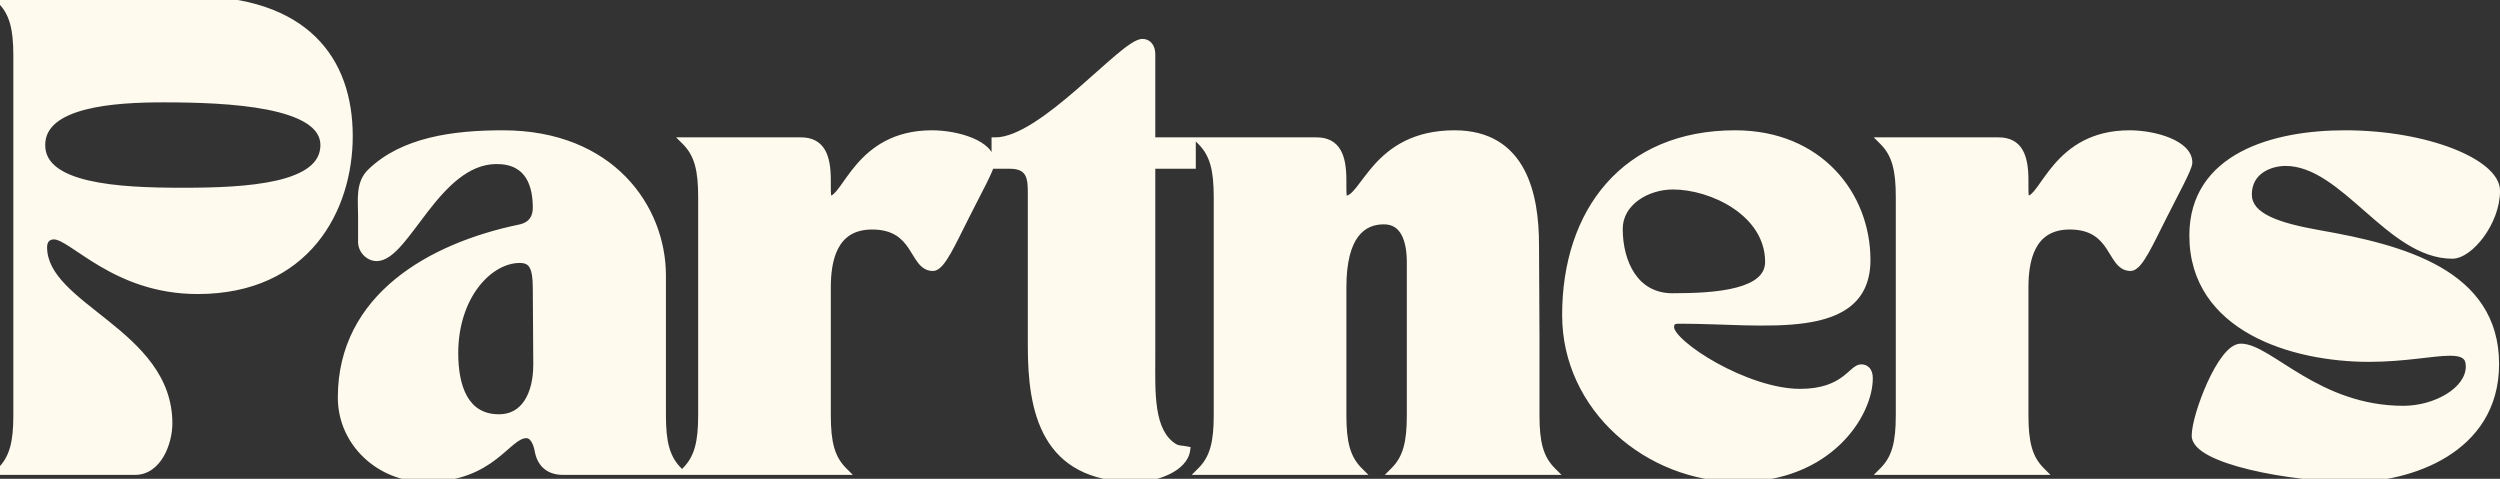
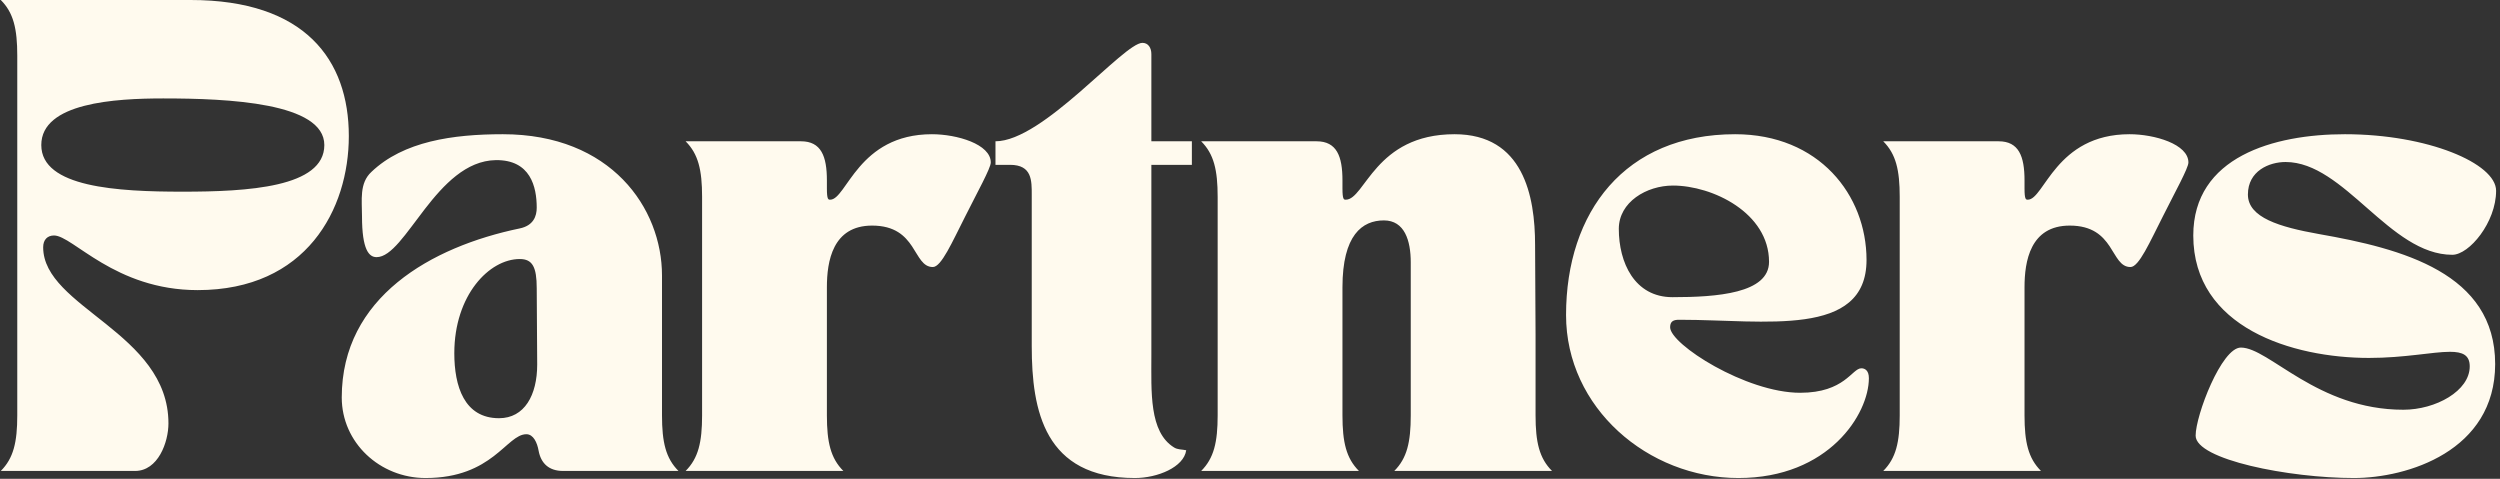
<svg xmlns="http://www.w3.org/2000/svg" width="637" height="122" viewBox="0 0 637 122" fill="none">
  <rect x="0" y="0" width="637" height="122" fill="#333333" stroke="none" />
-   <path d="M0.2 0C3.44 3.24 4.4 7.32 4.4 14.16V105.84C4.4 112.68 3.44 116.76 0.2 120H34.4C40.28 120 42.92 112.68 42.92 107.88C42.92 84.72 11 78.36 11 63C11 61.08 12.08 60 13.76 60C18.56 60 29.24 73.92 50.36 73.92C78.08 73.92 88.88 53.28 88.88 34.68C88.88 15.24 77.72 0 48.56 0H0.2ZM41.6 25.08C58.16 25.08 82.64 26.16 82.64 36.96C82.64 47.76 63.08 48.84 46.52 48.84C29.96 48.84 10.52 47.76 10.52 36.96C10.52 26.16 29.36 25.08 41.6 25.08ZM87.078 101.28C87.078 112.8 96.798 121.8 108.438 121.8C125.598 121.8 129.078 110.64 134.118 110.64C135.918 110.64 136.878 112.8 137.238 114.84C137.838 118.08 139.878 120 143.478 120H172.878C169.638 116.76 168.678 112.68 168.678 105.84V70.2C168.678 53.04 155.718 34.2 128.118 34.2C115.398 34.2 102.798 36 94.638 43.8C91.518 46.68 92.238 51 92.238 55.08V61.68C92.238 63.72 94.038 65.52 95.958 65.52C103.398 65.52 111.198 41.04 126.318 40.8C135.198 40.68 136.758 47.64 136.758 52.92C136.758 55.08 135.918 57.48 132.438 58.2C109.878 62.88 87.078 75.72 87.078 101.28ZM132.438 66C135.678 66 136.758 68.04 136.758 73.44C136.758 80.88 136.878 85.32 136.878 92.88C136.878 100.68 133.638 106.56 127.158 106.56C118.278 106.56 115.758 98.4 115.758 90C115.758 75.24 124.638 66 132.438 66ZM174.692 120H214.892C211.652 116.76 210.692 112.68 210.692 105.84V73.2C210.692 66.6 212.132 57.48 222.212 57.48C233.852 57.48 232.532 68.04 237.692 68.04C239.852 68.04 242.612 61.68 245.972 55.08C248.972 49.08 252.452 42.84 252.452 41.4C252.452 36.72 243.812 34.2 237.452 34.2C218.612 34.2 215.732 50.88 211.532 50.88C211.052 50.88 210.692 50.88 210.692 48V45.96C210.692 39.84 209.252 36 204.092 36H174.692C177.932 39.24 178.892 43.32 178.892 50.16V105.84C178.892 112.68 177.932 116.76 174.692 120ZM253.648 36V42H257.368C263.008 42 262.888 46.08 262.888 49.68V88.2C262.888 104.64 266.128 121.8 289.168 121.8C294.928 121.8 301.648 119.04 302.248 114.72C301.048 114.48 300.088 114.6 299.128 114C292.768 110.04 293.368 99.84 293.368 90.48V42H303.688V36H293.368V13.8C293.368 12.12 292.528 10.92 291.088 10.92C286.288 10.92 265.768 36 253.648 36ZM346.259 120C343.019 116.76 342.059 112.68 342.059 105.84V73.2C342.059 59.88 347.099 56.16 352.619 56.16C357.899 56.16 359.459 61.32 359.459 66.84V105.84C359.459 112.68 358.499 116.76 355.259 120H395.459C392.219 116.76 391.259 112.68 391.259 105.84V85.32L391.139 62.4C391.139 49.92 388.139 34.2 370.619 34.2C350.339 34.2 347.819 50.88 342.899 50.88C342.419 50.88 342.059 50.88 342.059 48V45.96C342.059 39.84 340.619 36 335.459 36H306.059C309.299 39.24 310.259 43.32 310.259 50.16V105.84C310.259 112.68 309.299 116.76 306.059 120H346.259ZM399.031 80.28C399.031 103.92 419.911 121.8 442.951 121.8C465.991 121.8 476.191 105.48 476.191 96.36C476.191 94.32 475.111 93.84 474.271 93.84C471.871 93.84 470.071 100.08 458.671 100.08C444.871 100.08 425.551 87.72 425.551 83.4C425.551 81.36 427.111 81.48 428.311 81.48C449.431 81.48 475.591 86.16 475.591 66.24C475.591 49.68 463.471 34.2 442.111 34.2C414.031 34.2 399.031 54 399.031 80.28ZM412.471 58.32C412.471 51.48 419.551 47.28 426.271 47.28C436.351 47.28 450.751 54.24 450.751 66.72C450.751 74.76 437.431 75.72 426.151 75.72C416.431 75.72 412.471 66.84 412.471 58.32ZM479.848 120H520.048C516.808 116.76 515.848 112.68 515.848 105.84V73.2C515.848 66.6 517.288 57.48 527.368 57.48C539.008 57.48 537.688 68.04 542.848 68.04C545.008 68.04 547.768 61.68 551.128 55.08C554.128 49.08 557.608 42.84 557.608 41.4C557.608 36.72 548.968 34.2 542.608 34.2C523.768 34.2 520.888 50.88 516.688 50.88C516.208 50.88 515.848 50.88 515.848 48V45.96C515.848 39.84 514.408 36 509.248 36H479.848C483.088 39.24 484.048 43.32 484.048 50.16V105.84C484.048 112.68 483.088 116.76 479.848 120ZM558.847 60C558.847 83.52 584.167 91.2 603.607 91.2C612.727 91.2 619.807 89.64 624.247 89.64C627.487 89.64 629.287 90.48 629.287 93.36C629.287 99.6 620.647 104.4 612.367 104.4C590.407 104.4 578.167 88.56 570.967 88.56C566.047 88.56 559.447 105.84 559.447 111C559.447 117.12 583.327 121.8 599.767 121.8C613.327 121.8 635.767 114.96 635.767 92.76C635.767 69.6 612.127 63.36 590.887 59.64C580.807 57.84 572.767 55.44 572.767 49.56C572.767 43.56 578.167 41.28 582.367 41.28C597.367 41.28 608.887 64.92 624.847 64.92C629.167 64.92 636.007 56.64 636.007 48.6C636.007 41.64 618.607 34.2 597.487 34.2C579.367 34.2 558.847 39.96 558.847 60Z" fill="#FFFAEE" />
-   <path d="M0.2 0V-1H-2.214L-0.507 0.707L0.2 0ZM0.2 120L-0.507 119.293L-2.214 121H0.2V120ZM-0.507 0.707C2.443 3.657 3.4 7.393 3.4 14.16H5.4C5.4 7.247 4.437 2.823 0.907 -0.707L-0.507 0.707ZM3.4 14.16V105.84H5.4V14.16H3.4ZM3.4 105.84C3.4 112.607 2.443 116.343 -0.507 119.293L0.907 120.707C4.437 117.177 5.4 112.753 5.4 105.84H3.4ZM0.2 121H34.4V119H0.2V121ZM34.4 121C37.828 121 40.235 118.847 41.732 116.238C43.225 113.638 43.92 110.432 43.92 107.88H41.92C41.92 110.128 41.295 112.982 39.998 115.242C38.705 117.493 36.852 119 34.4 119V121ZM43.92 107.88C43.92 95.778 35.551 88.128 27.586 81.735C23.547 78.493 19.642 75.6 16.709 72.543C13.79 69.502 12 66.462 12 63H10C10 67.218 12.2 70.733 15.266 73.928C18.318 77.108 22.393 80.132 26.334 83.295C34.329 89.712 41.92 96.822 41.92 107.88H43.92ZM12 63C12 62.224 12.216 61.744 12.478 61.465C12.734 61.194 13.14 61 13.76 61V59C12.7 59 11.726 59.346 11.022 60.095C10.324 60.836 10 61.856 10 63H12ZM13.76 61C14.137 61 14.668 61.142 15.412 61.5C16.143 61.851 16.992 62.365 17.988 63.013C19.95 64.289 22.454 66.068 25.433 67.822C31.437 71.357 39.563 74.92 50.36 74.92V72.92C40.036 72.92 32.263 69.523 26.447 66.098C23.516 64.372 21.131 62.671 19.079 61.337C18.069 60.68 17.131 60.107 16.277 59.697C15.436 59.293 14.583 59 13.76 59V61ZM50.36 74.92C64.496 74.92 74.418 69.644 80.787 61.911C87.131 54.208 89.88 44.157 89.88 34.68H87.88C87.88 43.803 85.229 53.372 79.243 60.639C73.282 67.876 63.944 72.92 50.36 72.92V74.92ZM89.88 34.68C89.88 24.773 87.033 15.812 80.351 9.332C73.672 2.855 63.307 -1 48.56 -1V1C62.973 1 72.768 4.765 78.959 10.768C85.147 16.768 87.88 25.147 87.88 34.68H89.88ZM48.56 -1H0.2V1H48.56V-1ZM41.6 26.08C49.878 26.08 60.051 26.352 68.136 27.951C72.186 28.752 75.621 29.87 78.021 31.392C80.396 32.899 81.64 34.716 81.64 36.96H83.64C83.64 33.804 81.824 31.436 79.092 29.703C76.384 27.985 72.664 26.808 68.524 25.989C60.229 24.348 49.882 24.08 41.6 24.08V26.08ZM81.64 36.96C81.64 39.302 80.602 41.119 78.713 42.582C76.785 44.074 73.984 45.18 70.563 45.976C63.728 47.567 54.804 47.84 46.52 47.84V49.84C54.795 49.84 63.932 49.573 71.017 47.924C74.557 47.1 77.68 45.911 79.937 44.163C82.233 42.386 83.64 40.018 83.64 36.96H81.64ZM46.52 47.84C38.235 47.84 29.342 47.567 22.538 45.976C19.133 45.18 16.347 44.075 14.431 42.583C12.553 41.122 11.52 39.304 11.52 36.96H9.52C9.52 40.016 10.917 42.383 13.202 44.162C15.448 45.91 18.557 47.1 22.082 47.924C29.138 49.573 38.245 49.84 46.52 49.84V47.84ZM11.52 36.96C11.52 34.6 12.53 32.776 14.293 31.318C16.089 29.831 18.667 28.731 21.721 27.938C27.827 26.353 35.485 26.08 41.6 26.08V24.08C35.475 24.08 27.593 24.347 21.219 26.002C18.033 26.829 15.136 28.024 13.017 29.777C10.865 31.558 9.52 33.92 9.52 36.96H11.52ZM137.238 114.84L136.253 115.014L136.255 115.022L137.238 114.84ZM172.878 120V121H175.292L173.585 119.293L172.878 120ZM94.638 43.8L95.316 44.535L95.323 44.529L95.329 44.523L94.638 43.8ZM126.318 40.8L126.305 39.8L126.302 39.8L126.318 40.8ZM132.438 58.2L132.236 57.221L132.235 57.221L132.438 58.2ZM86.078 101.28C86.078 113.4 96.295 122.8 108.438 122.8V120.8C97.301 120.8 88.078 112.2 88.078 101.28H86.078ZM108.438 122.8C117.277 122.8 122.645 119.912 126.431 117.014C127.368 116.297 128.203 115.583 128.959 114.926C129.723 114.261 130.387 113.67 131.019 113.164C132.306 112.13 133.231 111.64 134.118 111.64V109.64C132.486 109.64 131.085 110.545 129.766 111.604C129.095 112.143 128.385 112.774 127.646 113.417C126.899 114.067 126.101 114.748 125.215 115.426C121.711 118.108 116.76 120.8 108.438 120.8V122.8ZM134.118 111.64C134.55 111.64 134.969 111.88 135.376 112.515C135.788 113.157 136.086 114.064 136.253 115.014L138.223 114.666C138.03 113.576 137.668 112.383 137.06 111.435C136.447 110.48 135.486 109.64 134.118 109.64V111.64ZM136.255 115.022C136.585 116.805 137.332 118.325 138.583 119.395C139.839 120.468 141.497 121 143.478 121V119C141.859 119 140.698 118.572 139.883 117.875C139.065 117.175 138.491 116.115 138.221 114.658L136.255 115.022ZM143.478 121H172.878V119H143.478V121ZM173.585 119.293C170.635 116.343 169.678 112.607 169.678 105.84H167.678C167.678 112.753 168.641 117.177 172.171 120.707L173.585 119.293ZM169.678 105.84V70.2H167.678V105.84H169.678ZM169.678 70.2C169.678 61.376 166.347 52.12 159.464 45.067C152.567 37.999 142.159 33.2 128.118 33.2V35.2C141.677 35.2 151.549 39.821 158.032 46.463C164.529 53.12 167.678 61.864 167.678 70.2H169.678ZM128.118 33.2C115.374 33.2 102.412 34.986 93.947 43.077L95.329 44.523C103.184 37.014 115.422 35.2 128.118 35.2V33.2ZM93.96 43.065C92.16 44.726 91.499 46.791 91.274 48.883C91.057 50.9 91.238 53.165 91.238 55.08H93.238C93.238 52.915 93.06 50.98 93.262 49.097C93.457 47.288 93.996 45.754 95.316 44.535L93.96 43.065ZM91.238 55.08V61.68H93.238V55.08H91.238ZM91.238 61.68C91.238 64.252 93.466 66.52 95.958 66.52V64.52C94.611 64.52 93.238 63.188 93.238 61.68H91.238ZM95.958 66.52C97.168 66.52 98.304 66.022 99.353 65.286C100.403 64.55 101.438 63.525 102.467 62.35C104.504 60.024 106.711 56.876 109.048 53.863C111.422 50.802 113.986 47.801 116.858 45.551C119.722 43.308 122.839 41.855 126.334 41.8L126.302 39.8C122.237 39.865 118.709 41.562 115.625 43.976C112.551 46.384 109.864 49.548 107.468 52.637C105.035 55.774 102.952 58.761 100.962 61.032C99.977 62.157 99.064 63.046 98.204 63.649C97.344 64.253 96.608 64.52 95.958 64.52V66.52ZM126.332 41.8C130.458 41.744 132.725 43.306 134.022 45.367C135.371 47.513 135.758 50.344 135.758 52.92H137.758C137.758 50.216 137.365 46.927 135.715 44.303C134.011 41.594 131.058 39.736 126.305 39.8L126.332 41.8ZM135.758 52.92C135.758 53.883 135.569 54.804 135.073 55.542C134.595 56.254 133.758 56.906 132.236 57.221L132.641 59.179C134.598 58.774 135.921 57.866 136.733 56.658C137.527 55.476 137.758 54.117 137.758 52.92H135.758ZM132.235 57.221C120.86 59.581 109.351 64.01 100.664 71.137C91.948 78.287 86.078 88.157 86.078 101.28H88.078C88.078 88.843 93.608 79.513 101.932 72.683C110.286 65.83 121.456 61.499 132.641 59.179L132.235 57.221ZM132.438 67C133.149 67 133.659 67.113 134.036 67.299C134.399 67.479 134.696 67.755 134.944 68.19C135.478 69.127 135.758 70.749 135.758 73.44H137.758C137.758 70.731 137.498 68.633 136.682 67.2C136.255 66.45 135.675 65.879 134.924 65.507C134.187 65.142 133.347 65 132.438 65V67ZM135.758 73.44C135.758 77.166 135.788 80.14 135.818 83.125C135.848 86.11 135.878 89.106 135.878 92.88H137.878C137.878 89.094 137.848 86.09 137.818 83.105C137.788 80.12 137.758 77.154 137.758 73.44H135.758ZM135.878 92.88C135.878 96.662 135.09 99.866 133.615 102.093C132.169 104.275 130.043 105.56 127.158 105.56V107.56C130.753 107.56 133.488 105.905 135.282 103.197C137.047 100.534 137.878 96.898 137.878 92.88H135.878ZM127.158 105.56C123.101 105.56 120.573 103.734 118.999 100.939C117.383 98.068 116.758 94.131 116.758 90H114.758C114.758 94.269 115.393 98.612 117.257 101.921C119.163 105.306 122.336 107.56 127.158 107.56V105.56ZM116.758 90C116.758 82.82 118.917 77.039 121.966 73.075C125.029 69.092 128.931 67 132.438 67V65C128.145 65 123.708 67.528 120.38 71.855C117.039 76.201 114.758 82.42 114.758 90H116.758ZM174.692 120L173.985 119.293L172.278 121H174.692V120ZM214.892 120V121H217.306L215.599 119.293L214.892 120ZM245.972 55.08L246.863 55.534L246.867 55.527L245.972 55.08ZM174.692 36V35H172.278L173.985 36.707L174.692 36ZM174.692 121H214.892V119H174.692V121ZM215.599 119.293C212.649 116.343 211.692 112.607 211.692 105.84H209.692C209.692 112.753 210.655 117.177 214.185 120.707L215.599 119.293ZM211.692 105.84V73.2H209.692V105.84H211.692ZM211.692 73.2C211.692 69.937 212.055 66.21 213.559 63.328C214.302 61.904 215.313 60.706 216.685 59.859C218.056 59.013 219.848 58.48 222.212 58.48V56.48C219.537 56.48 217.369 57.087 215.635 58.157C213.902 59.227 212.663 60.721 211.786 62.402C210.05 65.73 209.692 69.863 209.692 73.2H211.692ZM222.212 58.48C224.962 58.48 226.874 59.101 228.288 59.98C229.712 60.864 230.705 62.054 231.552 63.317C231.979 63.955 232.354 64.587 232.743 65.221C233.123 65.841 233.517 66.464 233.949 67.011C234.832 68.125 235.975 69.04 237.692 69.04V67.04C236.829 67.04 236.202 66.635 235.517 65.769C235.166 65.326 234.827 64.794 234.448 64.176C234.079 63.573 233.67 62.885 233.213 62.203C232.289 60.826 231.108 59.376 229.344 58.281C227.57 57.179 225.282 56.48 222.212 56.48V58.48ZM237.692 69.04C238.702 69.04 239.538 68.328 240.176 67.603C240.859 66.827 241.551 65.755 242.25 64.531C243.646 62.089 245.205 58.791 246.863 55.534L245.081 54.626C243.379 57.969 241.878 61.151 240.514 63.539C239.833 64.73 239.221 65.661 238.674 66.283C238.081 66.957 237.763 67.04 237.692 67.04V69.04ZM246.867 55.527C247.613 54.033 248.391 52.524 249.139 51.072C249.886 49.623 250.606 48.229 251.232 46.977C251.856 45.728 252.397 44.603 252.782 43.691C252.975 43.236 253.136 42.818 253.25 42.456C253.358 42.117 253.452 41.74 253.452 41.4H251.452C251.452 41.397 251.452 41.433 251.433 41.522C251.416 41.606 251.387 41.716 251.343 41.854C251.255 42.132 251.121 42.485 250.941 42.911C250.58 43.762 250.063 44.842 249.443 46.083C248.824 47.321 248.111 48.702 247.361 50.156C246.614 51.606 245.831 53.127 245.078 54.633L246.867 55.527ZM253.452 41.4C253.452 39.892 252.748 38.614 251.704 37.588C250.67 36.571 249.264 35.756 247.717 35.12C244.623 33.848 240.741 33.2 237.452 33.2V35.2C240.524 35.2 244.141 35.812 246.957 36.97C248.365 37.549 249.517 38.242 250.302 39.014C251.076 39.776 251.452 40.568 251.452 41.4H253.452ZM237.452 33.2C227.668 33.2 221.981 37.559 218.245 41.886C216.414 44.008 215.006 46.183 213.9 47.68C213.329 48.454 212.85 49.032 212.418 49.413C211.984 49.795 211.708 49.88 211.532 49.88V51.88C212.406 51.88 213.139 51.443 213.74 50.913C214.343 50.383 214.926 49.657 215.509 48.868C216.713 47.237 217.991 45.242 219.759 43.194C223.223 39.181 228.396 35.2 237.452 35.2V33.2ZM211.532 49.88C211.367 49.88 211.478 49.865 211.605 49.921C211.801 50.008 211.863 50.153 211.855 50.135C211.836 50.09 211.789 49.934 211.751 49.564C211.714 49.206 211.692 48.703 211.692 48H209.692C209.692 48.736 209.715 49.314 209.761 49.766C209.806 50.206 209.878 50.59 210.009 50.905C210.152 51.247 210.393 51.572 210.792 51.749C211.122 51.895 211.458 51.88 211.532 51.88V49.88ZM211.692 48V45.96H209.692V48H211.692ZM211.692 45.96C211.692 42.866 211.337 40.148 210.191 38.182C209.605 37.176 208.811 36.364 207.768 35.812C206.732 35.263 205.505 35 204.092 35V37C205.259 37 206.148 37.217 206.832 37.579C207.511 37.938 208.044 38.469 208.463 39.188C209.328 40.672 209.692 42.934 209.692 45.96H211.692ZM204.092 35H174.692V37H204.092V35ZM173.985 36.707C176.935 39.657 177.892 43.393 177.892 50.16H179.892C179.892 43.247 178.929 38.823 175.399 35.293L173.985 36.707ZM177.892 50.16V105.84H179.892V50.16H177.892ZM177.892 105.84C177.892 112.607 176.935 116.343 173.985 119.293L175.399 120.707C178.929 117.177 179.892 112.753 179.892 105.84H177.892ZM253.648 36V35H252.648V36H253.648ZM253.648 42H252.648V43H253.648V42ZM302.248 114.72L303.239 114.858L303.369 113.924L302.445 113.739L302.248 114.72ZM299.128 114L299.658 113.152L299.657 113.151L299.128 114ZM293.368 42V41H292.368V42H293.368ZM303.688 42V43H304.688V42H303.688ZM303.688 36H304.688V35H303.688V36ZM293.368 36H292.368V37H293.368V36ZM252.648 36V42H254.648V36H252.648ZM253.648 43H257.368V41H253.648V43ZM257.368 43C258.663 43 259.531 43.235 260.121 43.566C260.696 43.888 261.074 44.34 261.335 44.907C261.898 46.134 261.888 47.797 261.888 49.68H263.888C263.888 47.963 263.939 45.786 263.152 44.073C262.738 43.17 262.088 42.377 261.1 41.822C260.126 41.275 258.893 41 257.368 41V43ZM261.888 49.68V88.2H263.888V49.68H261.888ZM261.888 88.2C261.888 96.441 262.691 105.076 266.524 111.668C270.421 118.369 277.352 122.8 289.168 122.8V120.8C277.945 120.8 271.736 116.651 268.253 110.662C264.706 104.564 263.888 96.399 263.888 88.2H261.888ZM289.168 122.8C292.19 122.8 295.464 122.08 298.088 120.776C300.672 119.492 302.871 117.508 303.239 114.858L301.258 114.582C301.026 116.252 299.565 117.808 297.198 118.984C294.873 120.14 291.907 120.8 289.168 120.8V122.8ZM302.445 113.739C301.834 113.617 301.117 113.561 300.744 113.506C300.3 113.44 299.973 113.349 299.658 113.152L298.598 114.848C299.243 115.251 299.876 115.4 300.453 115.484C301.099 115.579 301.463 115.583 302.052 115.701L302.445 113.739ZM299.657 113.151C296.85 111.403 295.481 108.228 294.852 104.114C294.222 99.996 294.368 95.215 294.368 90.48H292.368C292.368 95.105 292.215 100.104 292.875 104.416C293.535 108.732 295.047 112.637 298.6 114.849L299.657 113.151ZM294.368 90.48V42H292.368V90.48H294.368ZM293.368 43H303.688V41H293.368V43ZM304.688 42V36H302.688V42H304.688ZM303.688 35H293.368V37H303.688V35ZM294.368 36V13.8H292.368V36H294.368ZM294.368 13.8C294.368 12.806 294.121 11.853 293.563 11.123C292.983 10.364 292.119 9.92 291.088 9.92V11.92C291.498 11.92 291.774 12.076 291.974 12.337C292.196 12.627 292.368 13.114 292.368 13.8H294.368ZM291.088 9.92C290.589 9.92 290.081 10.078 289.607 10.287C289.121 10.501 288.598 10.802 288.05 11.162C286.954 11.881 285.675 12.892 284.273 14.074C281.495 16.417 278.03 19.613 274.459 22.704C270.845 25.831 267.039 28.927 263.401 31.237C259.729 33.568 256.379 35 253.648 35V37C256.978 37 260.738 35.297 264.473 32.925C268.24 30.533 272.137 27.359 275.768 24.216C279.442 21.037 282.765 17.963 285.562 15.603C286.949 14.434 288.155 13.486 289.148 12.834C289.644 12.508 290.065 12.27 290.413 12.117C290.773 11.958 290.988 11.92 291.088 11.92V9.92ZM346.259 120V121H348.674L346.966 119.293L346.259 120ZM355.259 120L354.552 119.293L352.845 121H355.259V120ZM395.459 120V121H397.874L396.166 119.293L395.459 120ZM391.259 85.32H392.259L392.259 85.315L391.259 85.32ZM391.139 62.4L390.139 62.4L390.139 62.405L391.139 62.4ZM306.059 36V35H303.645L305.352 36.707L306.059 36ZM306.059 120L305.352 119.293L303.645 121H306.059V120ZM346.966 119.293C344.016 116.343 343.059 112.607 343.059 105.84H341.059C341.059 112.753 342.022 117.177 345.552 120.707L346.966 119.293ZM343.059 105.84V73.2H341.059V105.84H343.059ZM343.059 73.2C343.059 66.638 344.306 62.632 346.069 60.286C347.793 57.992 350.106 57.16 352.619 57.16V55.16C349.613 55.16 346.646 56.188 344.47 59.084C342.333 61.928 341.059 66.442 341.059 73.2H343.059ZM352.619 57.16C353.769 57.16 354.665 57.438 355.376 57.894C356.092 58.353 356.674 59.028 357.136 59.898C358.073 61.666 358.459 64.144 358.459 66.84H360.459C360.459 64.016 360.065 61.154 358.903 58.962C358.315 57.852 357.517 56.892 356.455 56.211C355.389 55.527 354.11 55.16 352.619 55.16V57.16ZM358.459 66.84V105.84H360.459V66.84H358.459ZM358.459 105.84C358.459 112.607 357.502 116.343 354.552 119.293L355.966 120.707C359.496 117.177 360.459 112.753 360.459 105.84H358.459ZM355.259 121H395.459V119H355.259V121ZM396.166 119.293C393.216 116.343 392.259 112.607 392.259 105.84H390.259C390.259 112.753 391.222 117.177 394.752 120.707L396.166 119.293ZM392.259 105.84V85.32H390.259V105.84H392.259ZM392.259 85.315L392.139 62.395L390.139 62.405L390.259 85.325L392.259 85.315ZM392.139 62.4C392.139 56.115 391.39 48.861 388.331 43.148C386.792 40.275 384.66 37.774 381.736 35.997C378.812 34.219 375.153 33.2 370.619 33.2V35.2C374.845 35.2 378.132 36.146 380.697 37.706C383.264 39.266 385.167 41.475 386.568 44.092C389.388 49.359 390.139 56.205 390.139 62.4H392.139ZM370.619 33.2C360.139 33.2 354.185 37.536 350.258 41.868C348.346 43.978 346.849 46.173 345.672 47.651C345.06 48.42 344.537 48.996 344.053 49.377C343.576 49.752 343.212 49.88 342.899 49.88V51.88C343.817 51.88 344.607 51.486 345.29 50.949C345.964 50.418 346.604 49.691 347.237 48.897C348.55 47.247 349.872 45.272 351.74 43.212C355.373 39.204 360.82 35.2 370.619 35.2V33.2ZM342.899 49.88C342.734 49.88 342.845 49.865 342.972 49.921C343.168 50.008 343.23 50.153 343.222 50.135C343.203 50.09 343.156 49.934 343.118 49.564C343.082 49.206 343.059 48.703 343.059 48H341.059C341.059 48.736 341.082 49.314 341.128 49.766C341.173 50.206 341.245 50.59 341.376 50.905C341.519 51.247 341.761 51.572 342.159 51.749C342.489 51.895 342.825 51.88 342.899 51.88V49.88ZM343.059 48V45.96H341.059V48H343.059ZM343.059 45.96C343.059 42.866 342.704 40.148 341.558 38.182C340.972 37.176 340.179 36.364 339.135 35.812C338.099 35.263 336.873 35 335.459 35V37C336.626 37 337.515 37.217 338.2 37.579C338.878 37.938 339.411 38.469 339.83 39.188C340.695 40.672 341.059 42.934 341.059 45.96H343.059ZM335.459 35H306.059V37H335.459V35ZM305.352 36.707C308.302 39.657 309.259 43.393 309.259 50.16H311.259C311.259 43.247 310.296 38.823 306.766 35.293L305.352 36.707ZM309.259 50.16V105.84H311.259V50.16H309.259ZM309.259 105.84C309.259 112.607 308.302 116.343 305.352 119.293L306.766 120.707C310.296 117.177 311.259 112.753 311.259 105.84H309.259ZM306.059 121H346.259V119H306.059V121ZM398.031 80.28C398.031 104.552 419.443 122.8 442.951 122.8V120.8C420.38 120.8 400.031 103.288 400.031 80.28H398.031ZM442.951 122.8C466.506 122.8 477.191 106.069 477.191 96.36H475.191C475.191 104.891 465.477 120.8 442.951 120.8V122.8ZM477.191 96.36C477.191 95.169 476.873 94.248 476.253 93.628C475.638 93.012 474.871 92.84 474.271 92.84V94.84C474.512 94.84 474.705 94.908 474.839 95.042C474.969 95.172 475.191 95.511 475.191 96.36H477.191ZM474.271 92.84C473.254 92.84 472.428 93.496 471.775 94.055C471.036 94.686 470.305 95.4 469.263 96.147C467.257 97.587 464.16 99.08 458.671 99.08V101.08C464.583 101.08 468.086 99.453 470.429 97.773C471.562 96.96 472.444 96.114 473.074 95.575C473.79 94.963 474.088 94.84 474.271 94.84V92.84ZM458.671 99.08C452.017 99.08 443.913 96.08 437.421 92.485C434.187 90.695 431.403 88.783 429.443 87.075C428.46 86.219 427.709 85.435 427.213 84.763C426.691 84.057 426.551 83.609 426.551 83.4H424.551C424.551 84.271 425.015 85.155 425.604 85.951C426.218 86.782 427.084 87.672 428.129 88.583C430.222 90.407 433.13 92.395 436.452 94.235C443.07 97.9 451.526 101.08 458.671 101.08V99.08ZM426.551 83.4C426.551 83.013 426.626 82.83 426.672 82.753C426.71 82.689 426.76 82.642 426.866 82.598C426.99 82.546 427.173 82.508 427.439 82.491C427.711 82.473 427.979 82.48 428.311 82.48V80.48C428.043 80.48 427.667 80.472 427.308 80.495C426.944 80.519 426.512 80.579 426.097 80.752C425.662 80.933 425.248 81.238 424.956 81.726C424.672 82.2 424.551 82.767 424.551 83.4H426.551ZM428.311 82.48C433.58 82.48 439.118 82.771 444.585 82.9C450.016 83.027 455.336 82.992 460.014 82.32C464.679 81.649 468.829 80.328 471.821 77.787C474.861 75.206 476.591 71.466 476.591 66.24H474.591C474.591 70.974 473.051 74.119 470.527 76.263C467.954 78.447 464.243 79.691 459.729 80.34C455.226 80.988 450.047 81.028 444.632 80.9C439.254 80.774 433.602 80.48 428.311 80.48V82.48ZM476.591 66.24C476.591 49.167 464.062 33.2 442.111 33.2V35.2C462.88 35.2 474.591 50.193 474.591 66.24H476.591ZM442.111 33.2C427.82 33.2 416.763 38.248 409.291 46.724C401.834 55.182 398.031 66.957 398.031 80.28H400.031C400.031 67.323 403.728 56.058 410.791 48.046C417.839 40.052 428.323 35.2 442.111 35.2V33.2ZM413.471 58.32C413.471 55.285 415.031 52.802 417.441 51.043C419.865 49.274 423.104 48.28 426.271 48.28V46.28C422.719 46.28 419.058 47.386 416.262 49.427C413.451 51.478 411.471 54.515 411.471 58.32H413.471ZM426.271 48.28C431.112 48.28 437.036 49.961 441.73 53.147C446.412 56.327 449.751 60.913 449.751 66.72H451.751C451.751 60.047 447.891 54.913 442.853 51.493C437.826 48.079 431.51 46.28 426.271 46.28V48.28ZM449.751 66.72C449.751 68.408 449.07 69.708 447.843 70.759C446.581 71.84 444.729 72.663 442.427 73.268C437.825 74.477 431.79 74.72 426.151 74.72V76.72C431.792 76.72 438.058 76.483 442.935 75.202C445.374 74.562 447.556 73.638 449.144 72.278C450.768 70.887 451.751 69.052 451.751 66.72H449.751ZM426.151 74.72C421.65 74.72 418.531 72.688 416.497 69.658C414.434 66.584 413.471 62.446 413.471 58.32H411.471C411.471 62.714 412.489 67.276 414.836 70.772C417.212 74.312 420.932 76.72 426.151 76.72V74.72ZM479.848 120L479.141 119.293L477.434 121H479.848V120ZM520.048 120V121H522.463L520.756 119.293L520.048 120ZM551.128 55.08L552.02 55.534L552.023 55.527L551.128 55.08ZM479.848 36V35H477.434L479.141 36.707L479.848 36ZM479.848 121H520.048V119H479.848V121ZM520.756 119.293C517.805 116.343 516.848 112.607 516.848 105.84H514.848C514.848 112.753 515.812 117.177 519.341 120.707L520.756 119.293ZM516.848 105.84V73.2H514.848V105.84H516.848ZM516.848 73.2C516.848 69.937 517.211 66.21 518.715 63.328C519.458 61.904 520.469 60.706 521.841 59.859C523.212 59.013 525.004 58.48 527.368 58.48V56.48C524.693 56.48 522.525 57.087 520.791 58.157C519.058 59.227 517.819 60.721 516.942 62.402C515.206 65.73 514.848 69.863 514.848 73.2H516.848ZM527.368 58.48C530.118 58.48 532.03 59.101 533.445 59.98C534.868 60.864 535.861 62.054 536.708 63.317C537.135 63.955 537.511 64.587 537.899 65.221C538.279 65.841 538.673 66.464 539.106 67.011C539.988 68.125 541.131 69.04 542.848 69.04V67.04C541.985 67.04 541.359 66.635 540.674 65.769C540.323 65.326 539.983 64.794 539.605 64.176C539.235 63.573 538.826 62.885 538.369 62.203C537.446 60.826 536.264 59.376 534.5 58.281C532.727 57.179 530.438 56.48 527.368 56.48V58.48ZM542.848 69.04C543.858 69.04 544.695 68.328 545.332 67.603C546.015 66.827 546.707 65.755 547.407 64.531C548.802 62.089 550.362 58.791 552.02 55.534L550.237 54.626C548.535 57.969 547.035 61.151 545.67 63.539C544.989 64.73 544.377 65.661 543.83 66.283C543.237 66.957 542.919 67.04 542.848 67.04V69.04ZM552.023 55.527C552.77 54.033 553.547 52.524 554.295 51.072C555.043 49.623 555.762 48.229 556.388 46.977C557.012 45.728 557.553 44.603 557.939 43.691C558.131 43.236 558.292 42.818 558.407 42.456C558.514 42.117 558.608 41.74 558.608 41.4H556.608C556.608 41.397 556.608 41.433 556.59 41.522C556.572 41.606 556.543 41.716 556.499 41.854C556.412 42.132 556.277 42.485 556.097 42.911C555.737 43.762 555.219 44.842 554.599 46.083C553.98 47.321 553.267 48.702 552.518 50.156C551.77 51.606 550.987 53.127 550.234 54.633L552.023 55.527ZM558.608 41.4C558.608 39.892 557.904 38.614 556.86 37.588C555.826 36.571 554.42 35.756 552.874 35.12C549.779 33.848 545.897 33.2 542.608 33.2V35.2C545.68 35.2 549.298 35.812 552.113 36.97C553.522 37.549 554.673 38.242 555.458 39.014C556.233 39.776 556.608 40.568 556.608 41.4H558.608ZM542.608 33.2C532.824 33.2 527.137 37.559 523.401 41.886C521.57 44.008 520.162 46.183 519.057 47.68C518.485 48.454 518.007 49.032 517.574 49.413C517.14 49.795 516.864 49.88 516.688 49.88V51.88C517.563 51.88 518.295 51.443 518.897 50.913C519.499 50.383 520.082 49.657 520.665 48.868C521.87 47.237 523.147 45.242 524.915 43.194C528.379 39.181 533.553 35.2 542.608 35.2V33.2ZM516.688 49.88C516.523 49.88 516.634 49.865 516.761 49.921C516.957 50.008 517.019 50.153 517.012 50.135C516.993 50.09 516.945 49.934 516.907 49.564C516.871 49.206 516.848 48.703 516.848 48H514.848C514.848 48.736 514.871 49.314 514.917 49.766C514.962 50.206 515.034 50.59 515.165 50.905C515.308 51.247 515.55 51.572 515.949 51.749C516.278 51.895 516.614 51.88 516.688 51.88V49.88ZM516.848 48V45.96H514.848V48H516.848ZM516.848 45.96C516.848 42.866 516.493 40.148 515.347 38.182C514.762 37.176 513.968 36.364 512.924 35.812C511.888 35.263 510.662 35 509.248 35V37C510.415 37 511.304 37.217 511.989 37.579C512.667 37.938 513.2 38.469 513.619 39.188C514.484 40.672 514.848 42.934 514.848 45.96H516.848ZM509.248 35H479.848V37H509.248V35ZM479.141 36.707C482.092 39.657 483.048 43.393 483.048 50.16H485.048C485.048 43.247 484.085 38.823 480.556 35.293L479.141 36.707ZM483.048 50.16V105.84H485.048V50.16H483.048ZM483.048 105.84C483.048 112.607 482.092 116.343 479.141 119.293L480.556 120.707C484.085 117.177 485.048 112.753 485.048 105.84H483.048ZM590.887 59.64L590.711 60.624L590.714 60.625L590.887 59.64ZM557.847 60C557.847 72.204 564.451 80.301 573.452 85.294C582.408 90.263 593.782 92.2 603.607 92.2V90.2C593.992 90.2 582.986 88.297 574.422 83.546C565.903 78.819 559.847 71.316 559.847 60H557.847ZM603.607 92.2C608.223 92.2 612.317 91.805 615.794 91.414C619.307 91.018 622.1 90.64 624.247 90.64V88.64C621.953 88.64 618.987 89.042 615.57 89.426C612.117 89.815 608.111 90.2 603.607 90.2V92.2ZM624.247 90.64C625.828 90.64 626.832 90.855 627.427 91.252C627.927 91.585 628.287 92.149 628.287 93.36H630.287C630.287 91.691 629.747 90.395 628.537 89.588C627.422 88.845 625.905 88.64 624.247 88.64V90.64ZM628.287 93.36C628.287 95.986 626.459 98.477 623.405 100.37C620.376 102.247 616.33 103.4 612.367 103.4V105.4C616.683 105.4 621.097 104.153 624.459 102.07C627.795 100.003 630.287 96.975 630.287 93.36H628.287ZM612.367 103.4C601.642 103.4 593.274 99.537 586.64 95.619C584.98 94.638 583.432 93.657 581.978 92.729C580.529 91.805 579.164 90.928 577.895 90.175C575.408 88.699 573.074 87.56 570.967 87.56V89.56C572.46 89.56 574.356 90.401 576.875 91.895C578.109 92.627 579.441 93.483 580.902 94.415C582.357 95.343 583.931 96.341 585.623 97.341C592.4 101.343 601.132 105.4 612.367 105.4V103.4ZM570.967 87.56C570.058 87.56 569.21 87.956 568.464 88.509C567.712 89.066 566.987 89.838 566.299 90.73C564.923 92.515 563.6 94.913 562.452 97.43C561.3 99.955 560.305 102.642 559.596 105.033C558.896 107.395 558.447 109.558 558.447 111H560.447C560.447 109.862 560.823 107.93 561.514 105.601C562.196 103.3 563.159 100.7 564.272 98.26C565.388 95.812 566.638 93.567 567.883 91.951C568.507 91.142 569.104 90.524 569.655 90.116C570.211 89.704 570.646 89.56 570.967 89.56V87.56ZM558.447 111C558.447 112.112 558.993 113.09 559.784 113.914C560.573 114.736 561.675 115.481 562.973 116.156C565.573 117.51 569.162 118.692 573.207 119.667C581.311 121.621 591.47 122.8 599.767 122.8V120.8C591.624 120.8 581.623 119.639 573.676 117.723C569.697 116.763 566.288 115.627 563.897 114.382C562.699 113.759 561.807 113.133 561.226 112.529C560.647 111.925 560.447 111.418 560.447 111H558.447ZM599.767 122.8C606.682 122.8 615.875 121.062 623.375 116.457C630.92 111.825 636.767 104.269 636.767 92.76H634.767C634.767 103.451 629.393 110.415 622.329 114.753C615.219 119.118 606.412 120.8 599.767 120.8V122.8ZM636.767 92.76C636.767 80.743 630.59 73.098 621.79 68.043C613.057 63.026 601.678 60.515 591.059 58.655L590.714 60.625C601.335 62.485 612.397 64.954 620.794 69.777C629.124 74.562 634.767 81.617 634.767 92.76H636.767ZM591.063 58.656C586.025 57.756 581.614 56.724 578.477 55.227C575.338 53.73 573.767 51.921 573.767 49.56H571.767C571.767 53.079 574.216 55.41 577.616 57.033C581.02 58.656 585.669 59.724 590.711 60.624L591.063 58.656ZM573.767 49.56C573.767 46.91 574.937 45.135 576.568 43.988C578.238 42.812 580.424 42.28 582.367 42.28V40.28C580.11 40.28 577.496 40.888 575.416 42.352C573.296 43.845 571.767 46.209 571.767 49.56H573.767ZM582.367 42.28C585.848 42.28 589.189 43.651 592.546 45.814C595.911 47.983 599.197 50.883 602.588 53.852C605.953 56.798 609.418 59.809 613.057 62.075C616.705 64.347 620.602 65.92 624.847 65.92V63.92C621.112 63.92 617.584 62.538 614.114 60.377C610.636 58.211 607.291 55.312 603.906 52.348C600.547 49.407 597.143 46.398 593.63 44.133C590.109 41.864 586.386 40.28 582.367 40.28V42.28ZM624.847 65.92C626.225 65.92 627.668 65.272 628.999 64.311C630.348 63.337 631.68 61.97 632.854 60.365C635.194 57.167 637.007 52.885 637.007 48.6H635.007C635.007 52.355 633.4 56.233 631.24 59.184C630.164 60.655 628.976 61.861 627.828 62.69C626.661 63.533 625.629 63.92 624.847 63.92V65.92ZM637.007 48.6C637.007 46.432 635.662 44.409 633.608 42.654C631.533 40.88 628.587 39.248 625.031 37.858C617.909 35.077 608.154 33.2 597.487 33.2V35.2C607.94 35.2 617.445 37.043 624.303 39.721C627.736 41.062 630.461 42.595 632.308 44.174C634.177 45.771 635.007 47.288 635.007 48.6H637.007ZM597.487 33.2C588.349 33.2 578.502 34.648 570.901 38.703C563.239 42.791 557.847 49.549 557.847 60H559.847C559.847 50.411 564.715 44.27 571.843 40.467C579.032 36.632 588.505 35.2 597.487 35.2V33.2Z" fill="#FFFAEE" />
+   <path d="M0.2 0C3.44 3.24 4.4 7.32 4.4 14.16V105.84C4.4 112.68 3.44 116.76 0.2 120H34.4C40.28 120 42.92 112.68 42.92 107.88C42.92 84.72 11 78.36 11 63C11 61.08 12.08 60 13.76 60C18.56 60 29.24 73.92 50.36 73.92C78.08 73.92 88.88 53.28 88.88 34.68C88.88 15.24 77.72 0 48.56 0H0.2ZM41.6 25.08C58.16 25.08 82.64 26.16 82.64 36.96C82.64 47.76 63.08 48.84 46.52 48.84C29.96 48.84 10.52 47.76 10.52 36.96C10.52 26.16 29.36 25.08 41.6 25.08ZM87.078 101.28C87.078 112.8 96.798 121.8 108.438 121.8C125.598 121.8 129.078 110.64 134.118 110.64C135.918 110.64 136.878 112.8 137.238 114.84C137.838 118.08 139.878 120 143.478 120H172.878C169.638 116.76 168.678 112.68 168.678 105.84V70.2C168.678 53.04 155.718 34.2 128.118 34.2C115.398 34.2 102.798 36 94.638 43.8C91.518 46.68 92.238 51 92.238 55.08C92.238 63.72 94.038 65.52 95.958 65.52C103.398 65.52 111.198 41.04 126.318 40.8C135.198 40.68 136.758 47.64 136.758 52.92C136.758 55.08 135.918 57.48 132.438 58.2C109.878 62.88 87.078 75.72 87.078 101.28ZM132.438 66C135.678 66 136.758 68.04 136.758 73.44C136.758 80.88 136.878 85.32 136.878 92.88C136.878 100.68 133.638 106.56 127.158 106.56C118.278 106.56 115.758 98.4 115.758 90C115.758 75.24 124.638 66 132.438 66ZM174.692 120H214.892C211.652 116.76 210.692 112.68 210.692 105.84V73.2C210.692 66.6 212.132 57.48 222.212 57.48C233.852 57.48 232.532 68.04 237.692 68.04C239.852 68.04 242.612 61.68 245.972 55.08C248.972 49.08 252.452 42.84 252.452 41.4C252.452 36.72 243.812 34.2 237.452 34.2C218.612 34.2 215.732 50.88 211.532 50.88C211.052 50.88 210.692 50.88 210.692 48V45.96C210.692 39.84 209.252 36 204.092 36H174.692C177.932 39.24 178.892 43.32 178.892 50.16V105.84C178.892 112.68 177.932 116.76 174.692 120ZM253.648 36V42H257.368C263.008 42 262.888 46.08 262.888 49.68V88.2C262.888 104.64 266.128 121.8 289.168 121.8C294.928 121.8 301.648 119.04 302.248 114.72C301.048 114.48 300.088 114.6 299.128 114C292.768 110.04 293.368 99.84 293.368 90.48V42H303.688V36H293.368V13.8C293.368 12.12 292.528 10.92 291.088 10.92C286.288 10.92 265.768 36 253.648 36ZM346.259 120C343.019 116.76 342.059 112.68 342.059 105.84V73.2C342.059 59.88 347.099 56.16 352.619 56.16C357.899 56.16 359.459 61.32 359.459 66.84V105.84C359.459 112.68 358.499 116.76 355.259 120H395.459C392.219 116.76 391.259 112.68 391.259 105.84V85.32L391.139 62.4C391.139 49.92 388.139 34.2 370.619 34.2C350.339 34.2 347.819 50.88 342.899 50.88C342.419 50.88 342.059 50.88 342.059 48V45.96C342.059 39.84 340.619 36 335.459 36H306.059C309.299 39.24 310.259 43.32 310.259 50.16V105.84C310.259 112.68 309.299 116.76 306.059 120H346.259ZM399.031 80.28C399.031 103.92 419.911 121.8 442.951 121.8C465.991 121.8 476.191 105.48 476.191 96.36C476.191 94.32 475.111 93.84 474.271 93.84C471.871 93.84 470.071 100.08 458.671 100.08C444.871 100.08 425.551 87.72 425.551 83.4C425.551 81.36 427.111 81.48 428.311 81.48C449.431 81.48 475.591 86.16 475.591 66.24C475.591 49.68 463.471 34.2 442.111 34.2C414.031 34.2 399.031 54 399.031 80.28ZM412.471 58.32C412.471 51.48 419.551 47.28 426.271 47.28C436.351 47.28 450.751 54.24 450.751 66.72C450.751 74.76 437.431 75.72 426.151 75.72C416.431 75.72 412.471 66.84 412.471 58.32ZM479.848 120H520.048C516.808 116.76 515.848 112.68 515.848 105.84V73.2C515.848 66.6 517.288 57.48 527.368 57.48C539.008 57.48 537.688 68.04 542.848 68.04C545.008 68.04 547.768 61.68 551.128 55.08C554.128 49.08 557.608 42.84 557.608 41.4C557.608 36.72 548.968 34.2 542.608 34.2C523.768 34.2 520.888 50.88 516.688 50.88C516.208 50.88 515.848 50.88 515.848 48V45.96C515.848 39.84 514.408 36 509.248 36H479.848C483.088 39.24 484.048 43.32 484.048 50.16V105.84C484.048 112.68 483.088 116.76 479.848 120ZM558.847 60C558.847 83.52 584.167 91.2 603.607 91.2C612.727 91.2 619.807 89.64 624.247 89.64C627.487 89.64 629.287 90.48 629.287 93.36C629.287 99.6 620.647 104.4 612.367 104.4C590.407 104.4 578.167 88.56 570.967 88.56C566.047 88.56 559.447 105.84 559.447 111C559.447 117.12 583.327 121.8 599.767 121.8C613.327 121.8 635.767 114.96 635.767 92.76C635.767 69.6 612.127 63.36 590.887 59.64C580.807 57.84 572.767 55.44 572.767 49.56C572.767 43.56 578.167 41.28 582.367 41.28C597.367 41.28 608.887 64.92 624.847 64.92C629.167 64.92 636.007 56.64 636.007 48.6C636.007 41.64 618.607 34.2 597.487 34.2C579.367 34.2 558.847 39.96 558.847 60Z" fill="#FFFAEE" />
</svg>